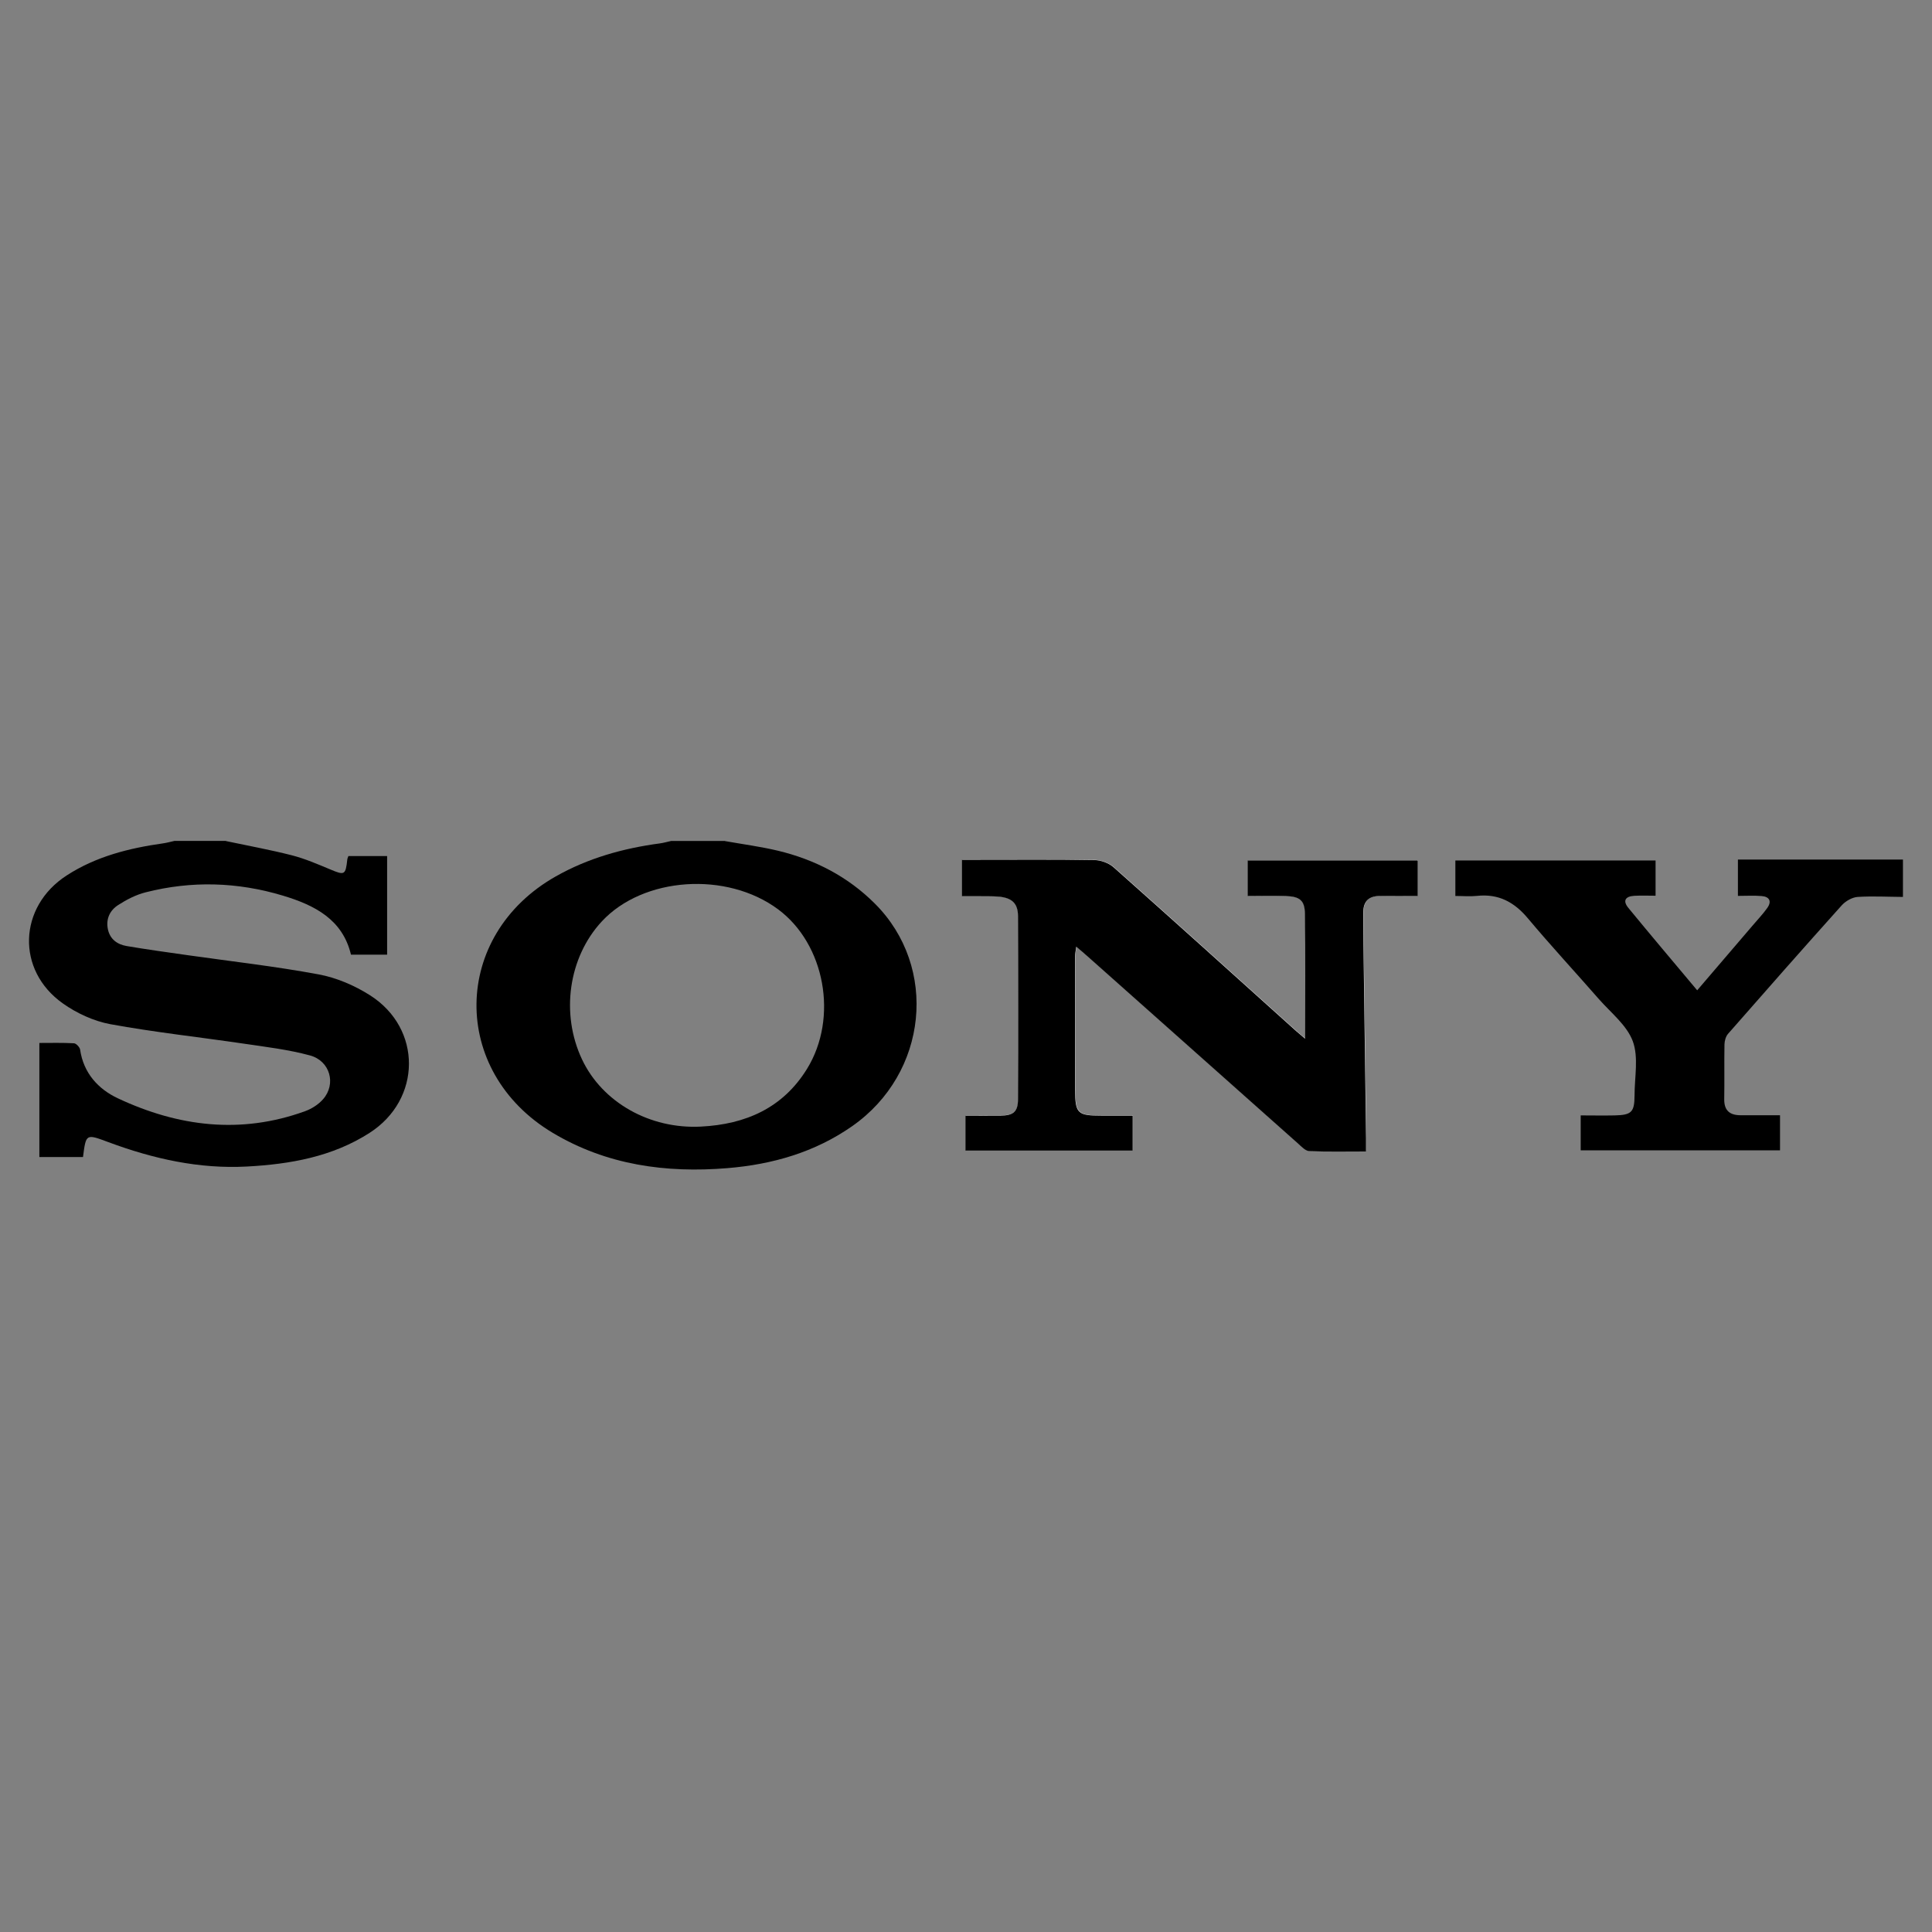
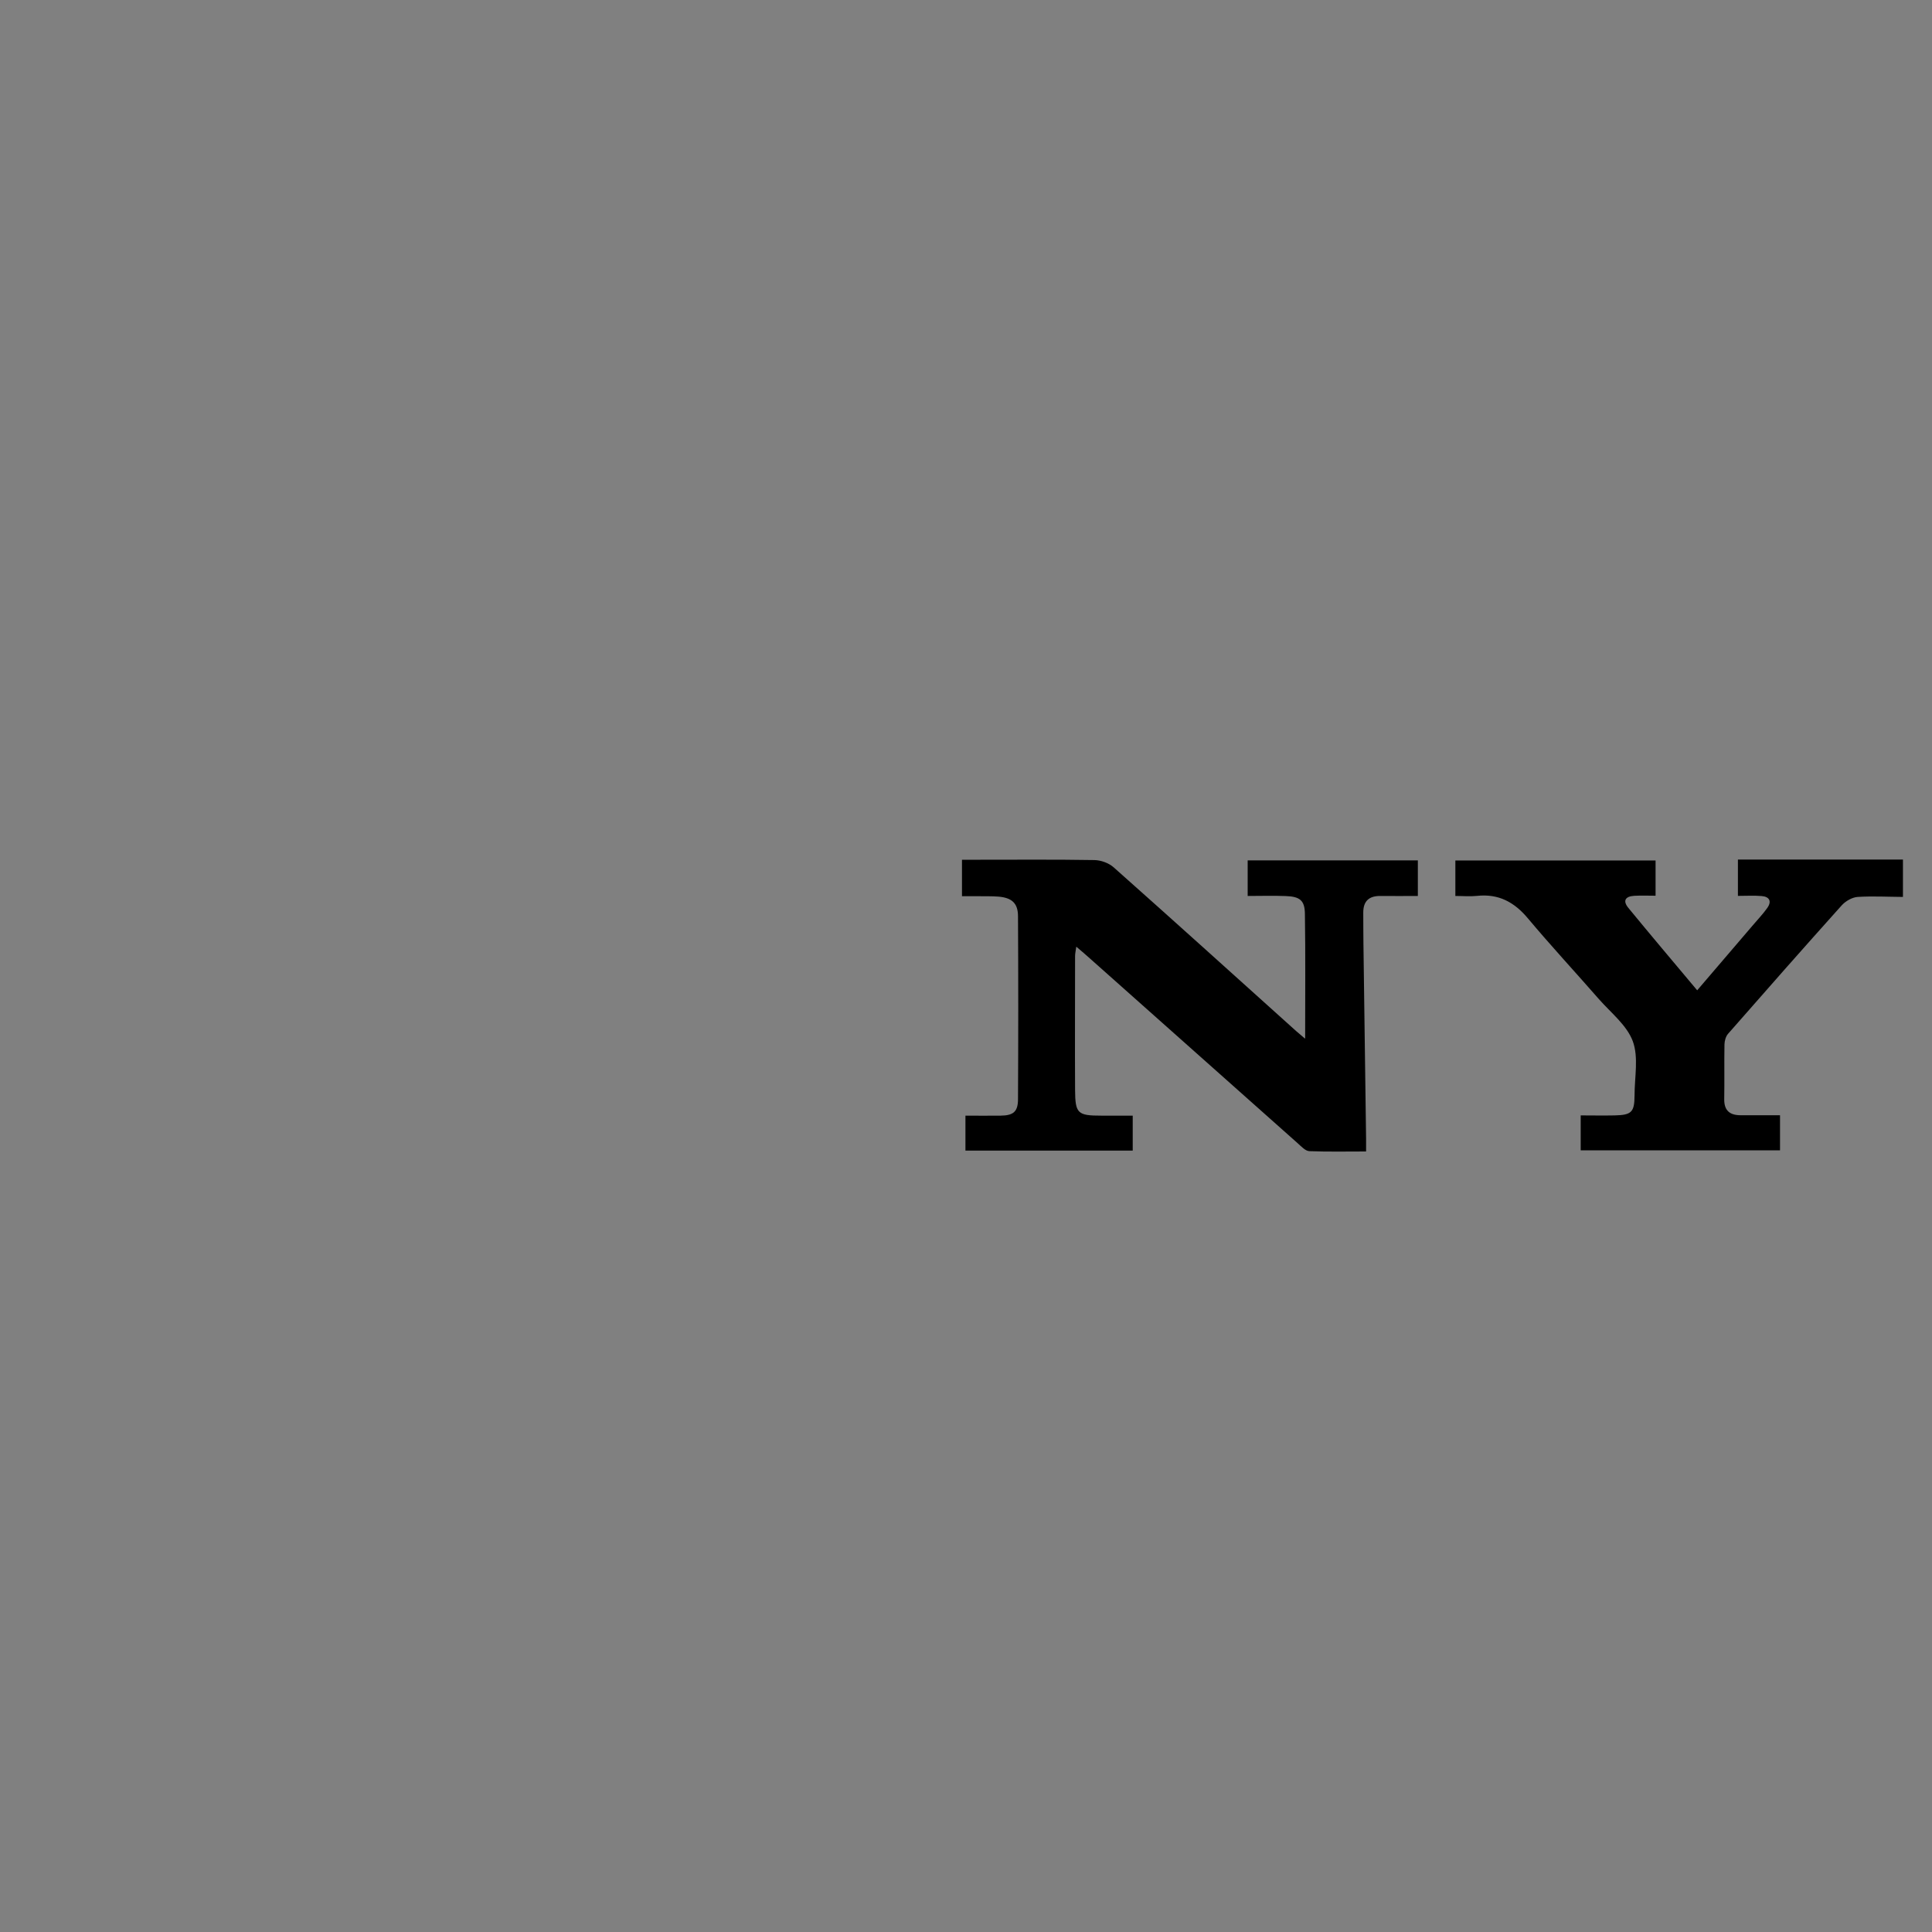
<svg xmlns="http://www.w3.org/2000/svg" id="Layer_1" data-name="Layer 1" viewBox="0 0 240 240">
  <rect x="0" y="0" width="240" height="240" fill="#808080" stroke="none" />
  <defs>
    <style>
      .cls-1 {
        fill: #fff;
      }
    </style>
  </defs>
-   <path class="cls-1" d="M162.13,128.99c-.37-.31-.74-.61-1.08-.92-7.55-6.79-15.08-13.6-22.67-20.34-.61-.54-1.6-.9-2.41-.91-4.8-.08-9.6-.04-14.4-.04-.66,0-1.32,0-2.04,0v4.53c.76,0,1.47,0,2.19,0,.78,0,1.55-.01,2.33,.05,1.67,.13,2.43,.81,2.44,2.45,.04,7.57,.03,15.13,0,22.7,0,1.57-.58,2.04-2.16,2.06-1.44,.02-2.88,0-4.37,0v4.34h20.78v-4.34c-1.37,0-2.62,0-3.88,0-2.96,0-3.26-.25-3.28-3.19-.04-5.54-.01-11.09,0-16.63,0-.32,.08-.64,.15-1.17,.57,.49,1.01,.86,1.43,1.23,8.71,7.75,17.41,15.49,26.12,23.23,.42,.38,.92,.92,1.4,.94,2.3,.1,4.61,.04,7.05,.04,0-.65,0-1.12,0-1.6-.11-8.1-.22-16.19-.33-24.29-.02-1.25-.01-2.51-.02-3.76-.01-1.44,.7-2.11,2.15-2.09,1.54,.03,3.08,0,4.63,0v-4.42h-21.14v4.42c1.62,0,3.17-.05,4.71,.01,1.77,.07,2.38,.53,2.4,2.21,.07,5.1,.03,10.2,.03,15.47Z" />
-   <path d="M28.07,104.48c2.73,.58,5.49,1.08,8.19,1.77,1.63,.42,3.2,1.1,4.76,1.75,1.78,.75,1.91,.71,2.12-1.21,.01-.14,.08-.27,.14-.45h4.81v12.25h-4.49c-1.04-4.37-4.5-6.14-8.45-7.33-5.65-1.7-11.35-1.87-17.07-.41-1.19,.3-2.35,.9-3.39,1.57-1.03,.66-1.55,1.71-1.29,3,.26,1.25,1.16,1.9,2.33,2.1,2.53,.43,5.07,.78,7.61,1.14,5.41,.77,10.86,1.38,16.23,2.38,2.23,.41,4.48,1.38,6.4,2.6,6.49,4.13,6.41,12.94-.06,17.09-4.62,2.97-9.86,3.89-15.23,4.18-5.95,.32-11.65-.96-17.19-3.02-2.82-1.05-2.8-1.08-3.18,1.84H4.89v-14.17c1.44,0,2.88-.04,4.3,.04,.28,.02,.71,.48,.76,.78,.42,2.91,2.24,4.91,4.7,6.06,7.5,3.52,15.27,4.49,23.24,1.6,.83-.3,1.68-.84,2.25-1.5,1.65-1.88,.87-4.75-1.63-5.43-2.69-.73-5.5-1.06-8.27-1.47-5.51-.81-11.05-1.41-16.52-2.41-2.07-.38-4.19-1.36-5.91-2.58-5.83-4.12-5.53-12.01,.46-15.89,3.65-2.37,7.76-3.4,12.02-4,.47-.07,.93-.2,1.39-.3,2.13,0,4.27,0,6.4,0Z" />
-   <path d="M90.05,104.48c2.19,.39,4.4,.68,6.55,1.19,4.61,1.1,8.72,3.22,12.08,6.58,7.92,7.91,6.58,21.07-2.81,27.64-4.64,3.25-9.92,4.76-15.5,5.22-7.64,.63-15-.38-21.7-4.38-12.8-7.64-12.6-24.52,.37-31.86,4.01-2.27,8.37-3.49,12.93-4.1,.47-.06,.92-.2,1.39-.3,2.23,0,4.46,0,6.69,0Zm-2.98,35.47c5.56-.28,10.18-2.31,13.18-7.17,3.92-6.36,2.23-15.5-3.59-19.82-6.39-4.75-16.76-4.04-21.9,1.5-4.14,4.46-5.14,11.46-2.46,17.14,2.52,5.34,8.42,8.68,14.78,8.35Z" />
  <path d="M236.4,111.42c-1.88-.01-3.77-.12-5.64,0-.69,.05-1.5,.52-1.98,1.05-4.75,5.29-9.44,10.62-14.12,15.96-.28,.32-.43,.87-.44,1.31-.04,2.27,.01,4.53-.03,6.8-.02,1.44,.71,2,2.05,2,1.59,0,3.19,0,4.88,0v4.36h-24.76v-4.34c1.38,0,2.81,.03,4.24,0,2.08-.05,2.44-.41,2.45-2.49,0-2.26,.52-4.73-.22-6.73-.74-1.99-2.73-3.54-4.22-5.24-2.93-3.35-5.95-6.61-8.81-10.02-1.69-2.02-3.65-3.08-6.32-2.79-.85,.09-1.72,.01-2.69,.01v-4.41h24.87v4.38c-.86,0-1.76-.04-2.65,.01-1.13,.07-1.44,.63-.74,1.49,2.78,3.39,5.62,6.74,8.56,10.25,2.38-2.78,4.66-5.44,6.94-8.11,.6-.7,1.23-1.37,1.76-2.11,.59-.82,.29-1.41-.69-1.49-.95-.08-1.91-.02-2.95-.02v-4.51h20.5v4.63Z" />
  <path d="M162.13,128.99c0-5.26,.05-10.37-.03-15.47-.02-1.68-.63-2.15-2.4-2.21-1.54-.06-3.08-.01-4.71-.01v-4.42h21.14v4.42c-1.55,0-3.09,.02-4.63,0-1.45-.02-2.16,.65-2.15,2.09,.01,1.25,0,2.51,.02,3.76,.11,8.1,.22,16.19,.33,24.29,0,.47,0,.94,0,1.6-2.44,0-4.75,.05-7.05-.04-.48-.02-.98-.56-1.4-.94-8.71-7.74-17.42-15.49-26.12-23.23-.42-.38-.86-.74-1.43-1.23-.07,.53-.15,.85-.15,1.17,0,5.54-.03,11.09,0,16.63,.02,2.94,.32,3.19,3.28,3.19,1.26,0,2.51,0,3.88,0v4.34h-20.78v-4.34c1.5,0,2.93,.02,4.37,0,1.59-.02,2.16-.49,2.16-2.06,.04-7.57,.04-15.13,0-22.7,0-1.63-.76-2.31-2.44-2.45-.77-.06-1.55-.04-2.33-.05-.71,0-1.42,0-2.19,0v-4.53c.72,0,1.38,0,2.04,0,4.8,0,9.6-.04,14.4,.04,.82,.01,1.81,.37,2.41,.91,7.59,6.74,15.12,13.55,22.67,20.34,.35,.31,.72,.61,1.08,.92Z" />
</svg>